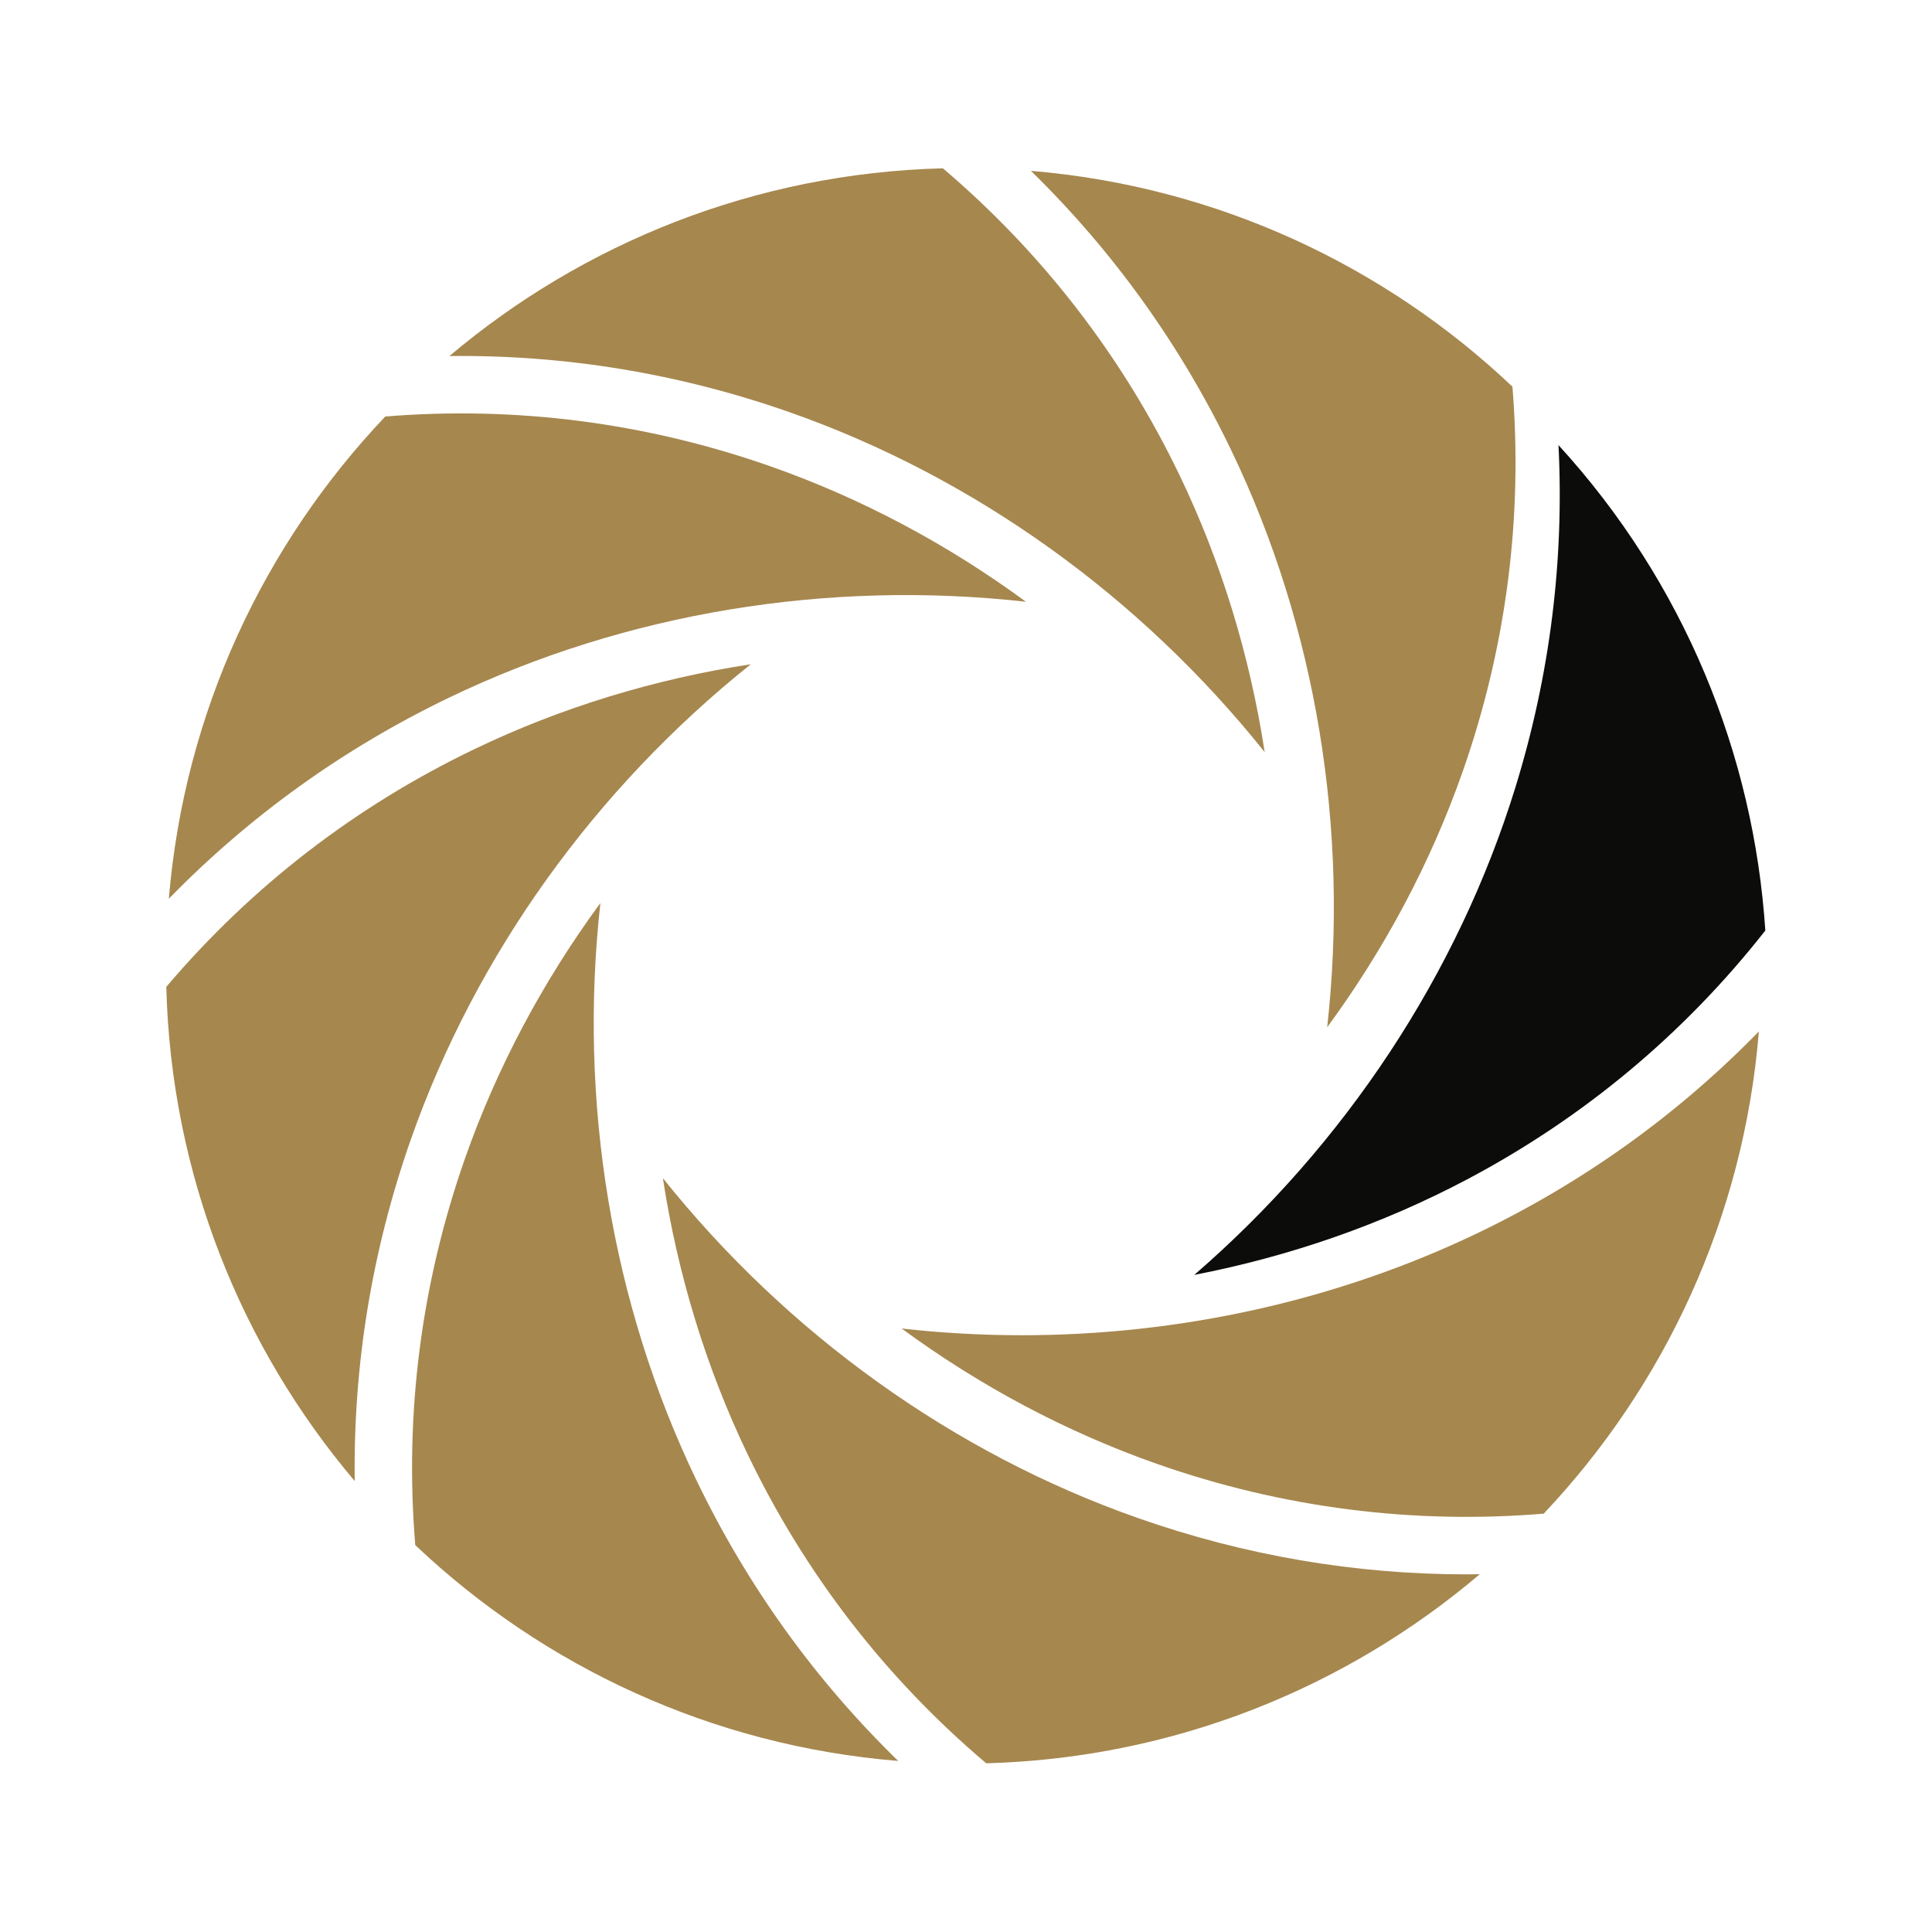
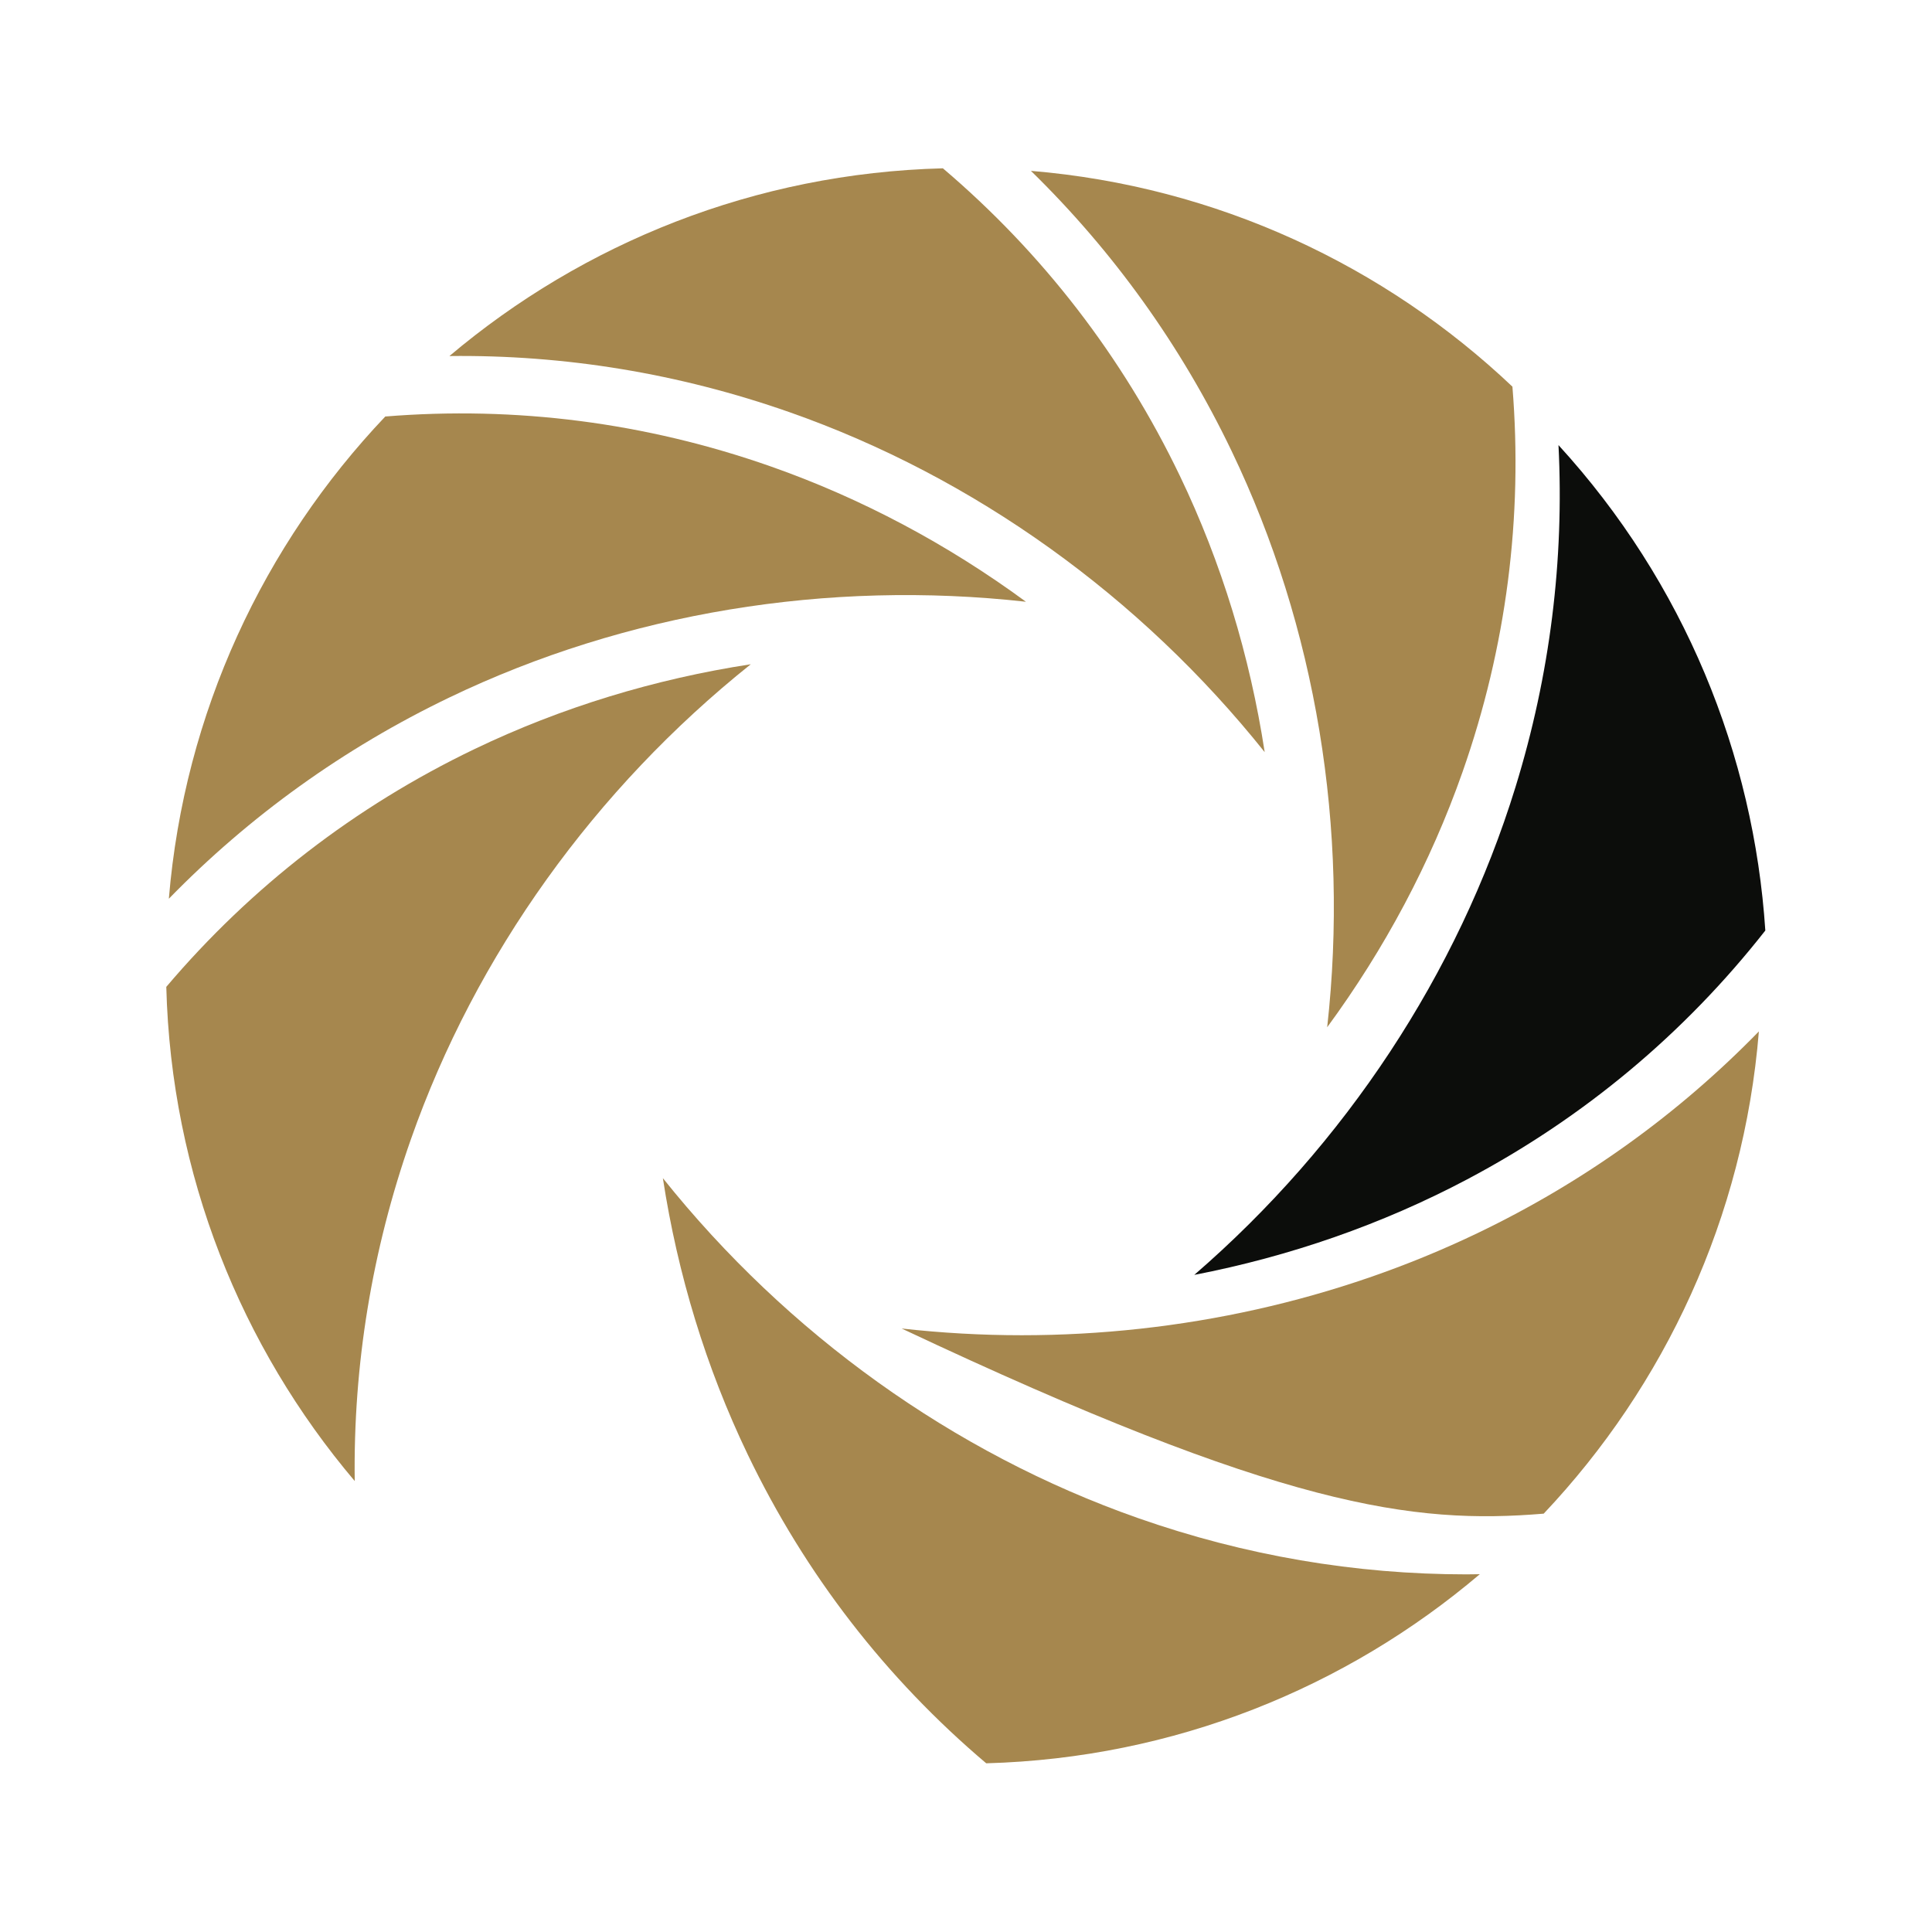
<svg xmlns="http://www.w3.org/2000/svg" width="100%" height="100%" viewBox="0 0 2691 2691" version="1.1" xml:space="preserve" style="fill-rule:evenodd;clip-rule:evenodd;stroke-linejoin:round;stroke-miterlimit:2;">
  <g transform="matrix(1,0,0,1,0,-3252.21)">
    <g id="Gold_Blk_X" transform="matrix(1,0,0,1,-3925.44,3252.21)">
      <rect x="3925.44" y="0" width="2690.46" height="2690.46" style="fill:none;" />
      <g transform="matrix(4.167,0,0,4.167,5025.28,707.854)">
        <path d="M0,-32.08C61.656,-10.425 117.189,29.467 158.792,81.53C153.866,49.418 144.37,18.201 130.442,-10.806C111.283,-50.708 84.477,-85.343 51.228,-113.61C-11.563,-111.994 -68.944,-88.661 -113.714,-50.861C-75.254,-51.318 -37.012,-45.08 0,-32.08" style="fill:rgb(166,135,78);fill-rule:nonzero;" />
      </g>
      <g transform="matrix(4.167,0,0,4.167,4551.78,845.913)">
        <path d="M0,30.088C58.911,1.803 126.389,-9.255 192.618,-1.86C166.429,-21.084 137.639,-36.444 107.281,-47.107C65.487,-61.785 22.007,-67.318 -21.525,-63.78C-62.121,-21.04 -88.685,35.145 -93.873,97.406C-66.961,69.801 -35.445,47.107 0,30.088" style="fill:rgb(166,135,78);fill-rule:nonzero;" />
      </g>
      <g transform="matrix(4.167,0,0,4.167,5640.88,1040.62)">
        <path d="M0,-98.977C28.285,-40.067 39.346,27.409 31.95,93.64C51.174,67.451 66.532,38.662 77.195,8.303C91.871,-33.486 97.404,-76.96 93.868,-120.487C51.159,-160.958 -4.932,-187.437 -67.078,-192.617C-39.58,-165.756 -16.969,-134.32 0,-98.977" style="fill:rgb(166,135,78);fill-rule:nonzero;" />
      </g>
      <g transform="matrix(4.167,0,0,4.167,6036.32,1299.5)">
        <path d="M0,-48.787C-19.251,13.661 -56.961,70.699 -107.374,114.287C-75.477,108.122 -44.651,97.423 -16.205,82.382C22.949,61.679 56.538,33.529 83.505,-0.82C79.646,-59.532 56.461,-117.063 14.367,-163.074C16.305,-124.683 11.55,-86.253 0,-48.787" style="fill:rgb(12,13,11);fill-rule:nonzero;" />
      </g>
      <g transform="matrix(4.167,0,0,4.167,5983.95,1842.67)">
-         <path d="M0,-30.083C-47.029,-7.502 -99.527,4.108 -152.484,4.108C-165.864,4.108 -179.269,3.351 -192.626,1.859C-166.434,21.085 -137.643,36.447 -107.281,47.11C-65.336,61.842 -21.693,67.364 21.993,63.748C62.434,20.952 88.854,-35.225 93.918,-97.447C66.997,-69.821 35.465,-47.112 0,-30.083" style="fill:rgb(166,135,78);fill-rule:nonzero;" />
+         <path d="M0,-30.083C-47.029,-7.502 -99.527,4.108 -152.484,4.108C-165.864,4.108 -179.269,3.351 -192.626,1.859C-65.336,61.842 -21.693,67.364 21.993,63.748C62.434,20.952 88.854,-35.225 93.918,-97.447C66.997,-69.821 35.465,-47.112 0,-30.083" style="fill:rgb(166,135,78);fill-rule:nonzero;" />
      </g>
      <g transform="matrix(4.167,0,0,4.167,4497.75,1401.2)">
        <path d="M0,44.563C21.655,-17.093 61.549,-72.625 113.611,-114.229C81.501,-109.303 50.283,-99.807 21.275,-85.879C-18.736,-66.668 -53.451,-39.768 -81.76,-6.393C-80.133,56.516 -56.707,113.991 -18.774,158.792C-19.294,120.159 -13.057,81.742 0,44.563" style="fill:rgb(166,135,78);fill-rule:nonzero;" />
      </g>
      <g transform="matrix(4.167,0,0,4.167,5967.87,1904.16)">
        <path d="M0,69.284C-37.133,69.284 -74.029,63.016 -109.782,50.46C-171.439,28.805 -226.972,-11.089 -268.573,-63.152C-263.648,-31.04 -254.152,0.178 -240.224,29.185C-220.965,69.297 -193.98,104.087 -160.489,132.436C-97.639,130.697 -40.233,107.206 4.494,69.23C2.996,69.251 1.497,69.284 0,69.284" style="fill:rgb(166,135,78);fill-rule:nonzero;" />
      </g>
      <g transform="matrix(4.167,0,0,4.167,4894.85,1650.1)">
-         <path d="M0,98.469C-28.285,39.558 -39.346,-27.918 -31.95,-94.15C-51.174,-67.961 -66.532,-39.172 -77.195,-8.814C-91.928,33.137 -97.449,76.785 -93.829,120.479C-51.004,161.043 5.266,187.546 67.601,192.619C39.868,165.647 17.077,134.036 0,98.469" style="fill:rgb(166,135,78);fill-rule:nonzero;" />
-       </g>
+         </g>
    </g>
  </g>
</svg>